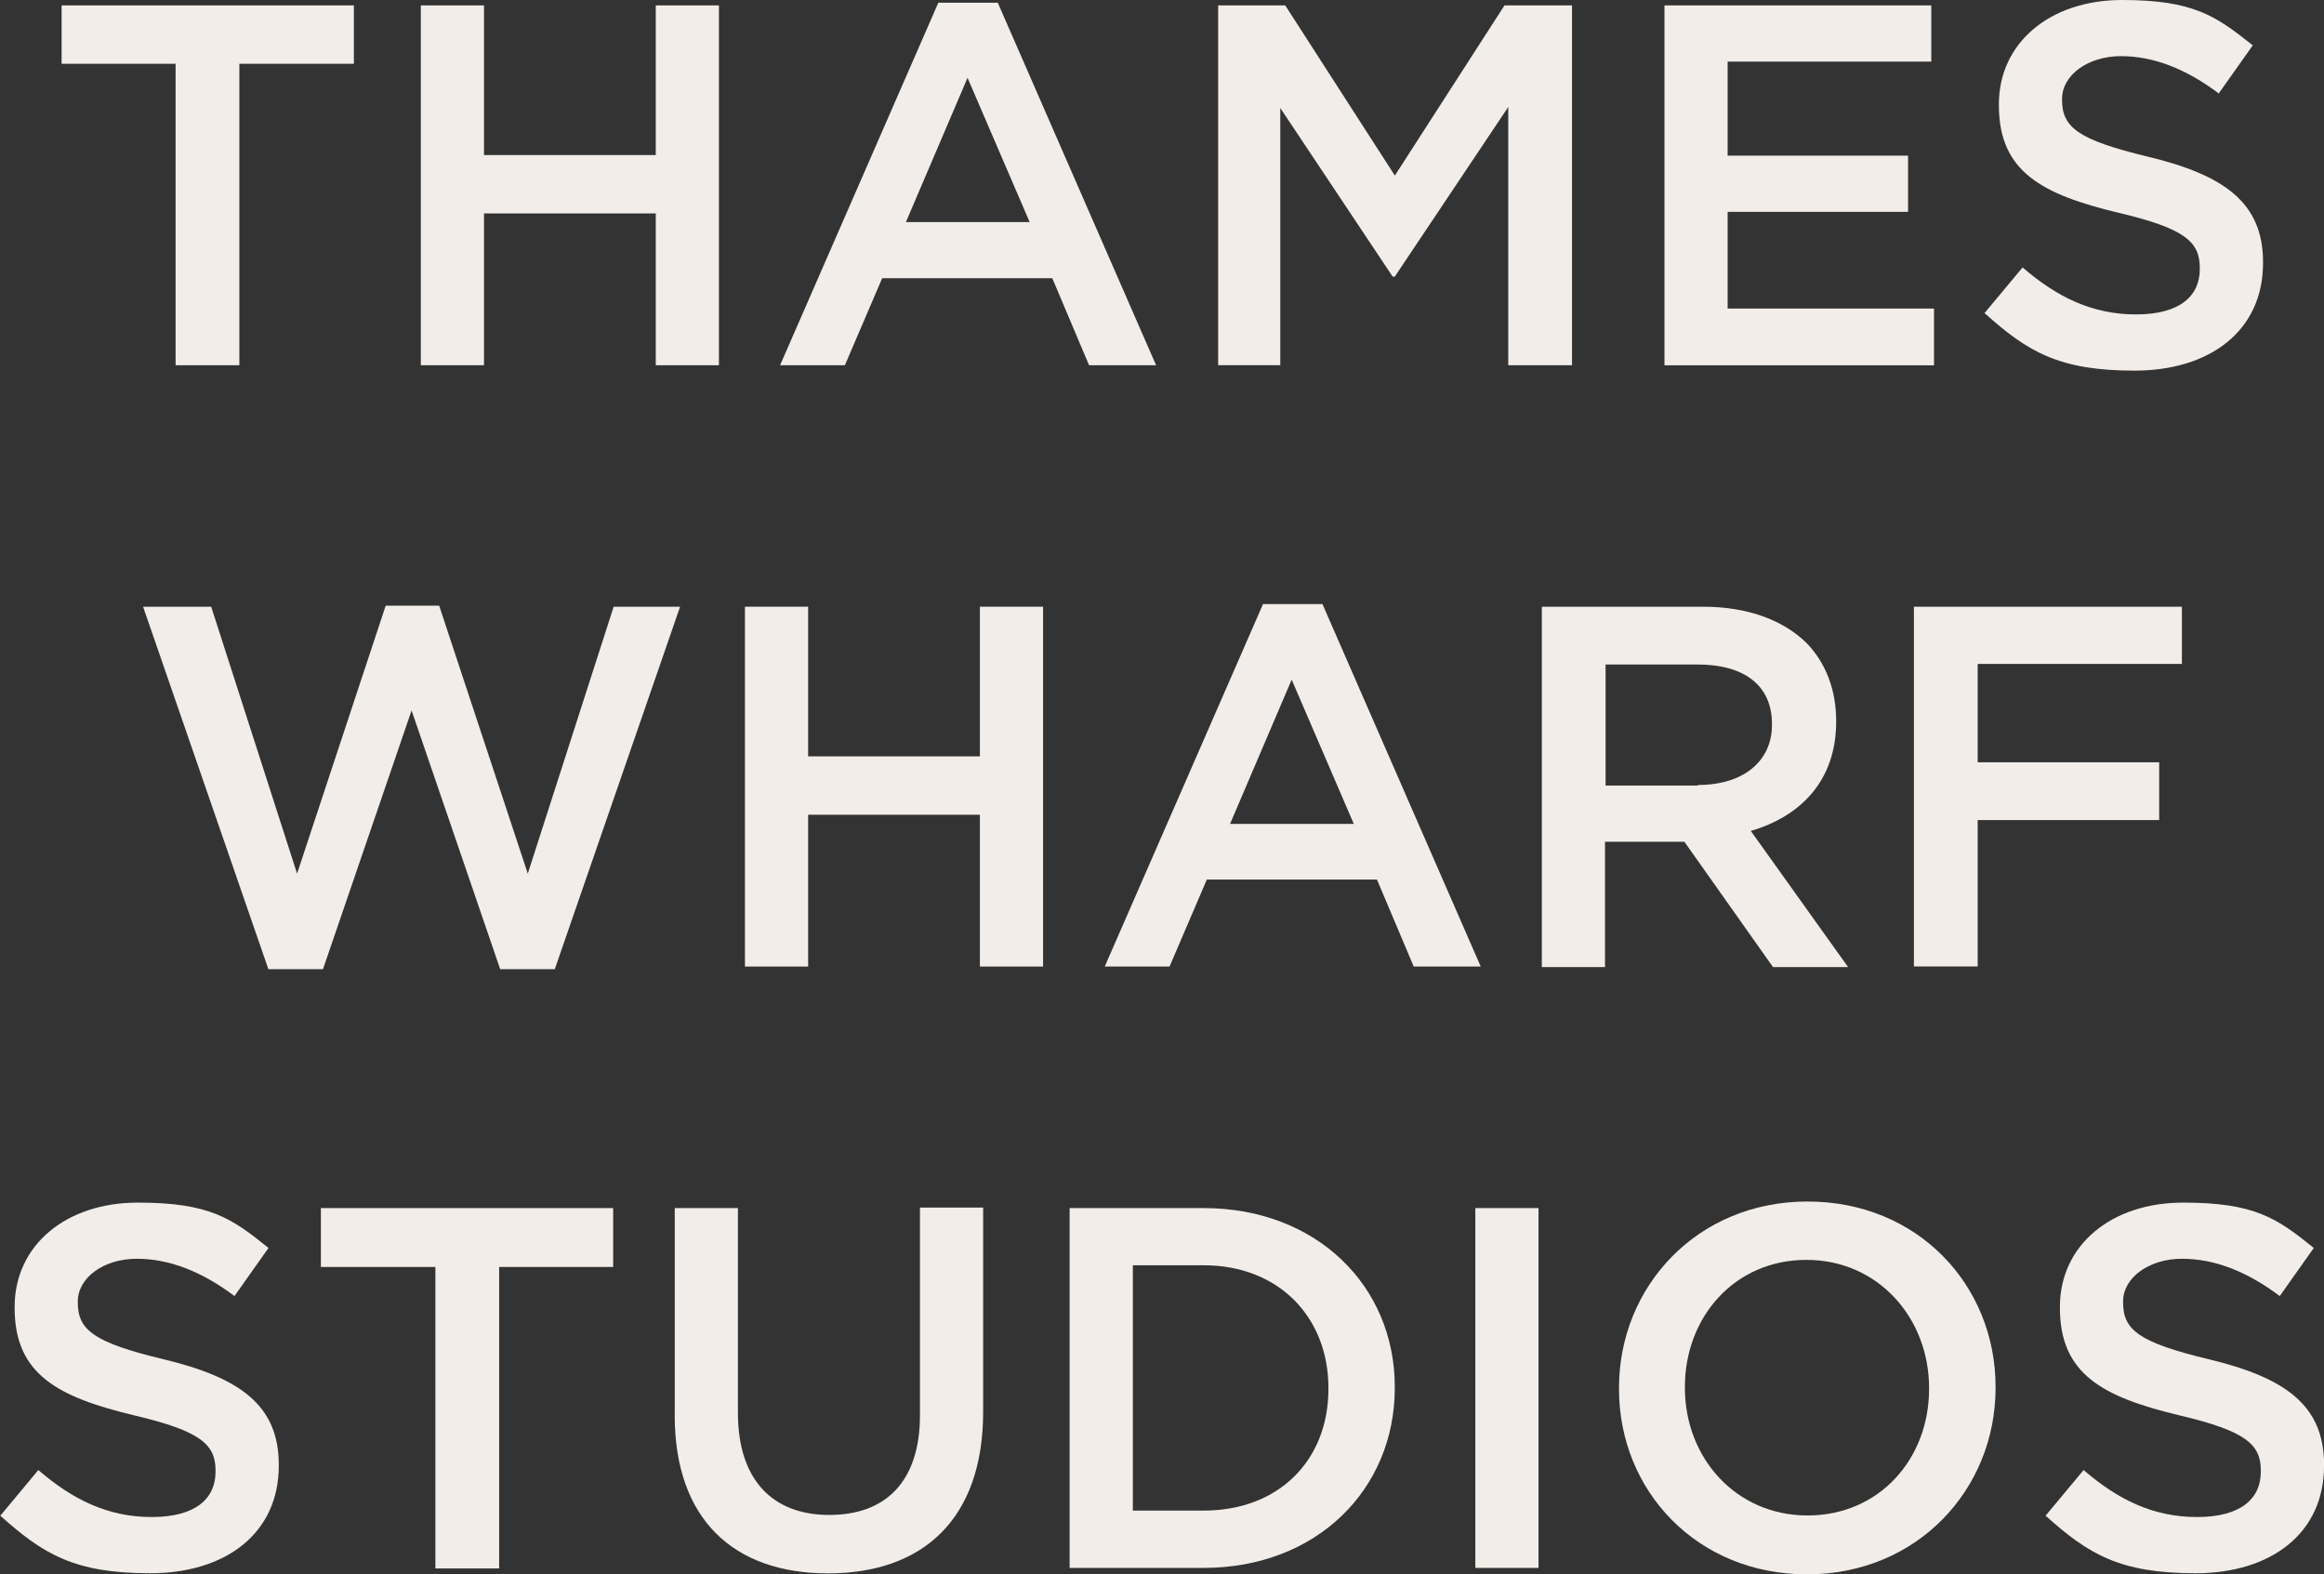
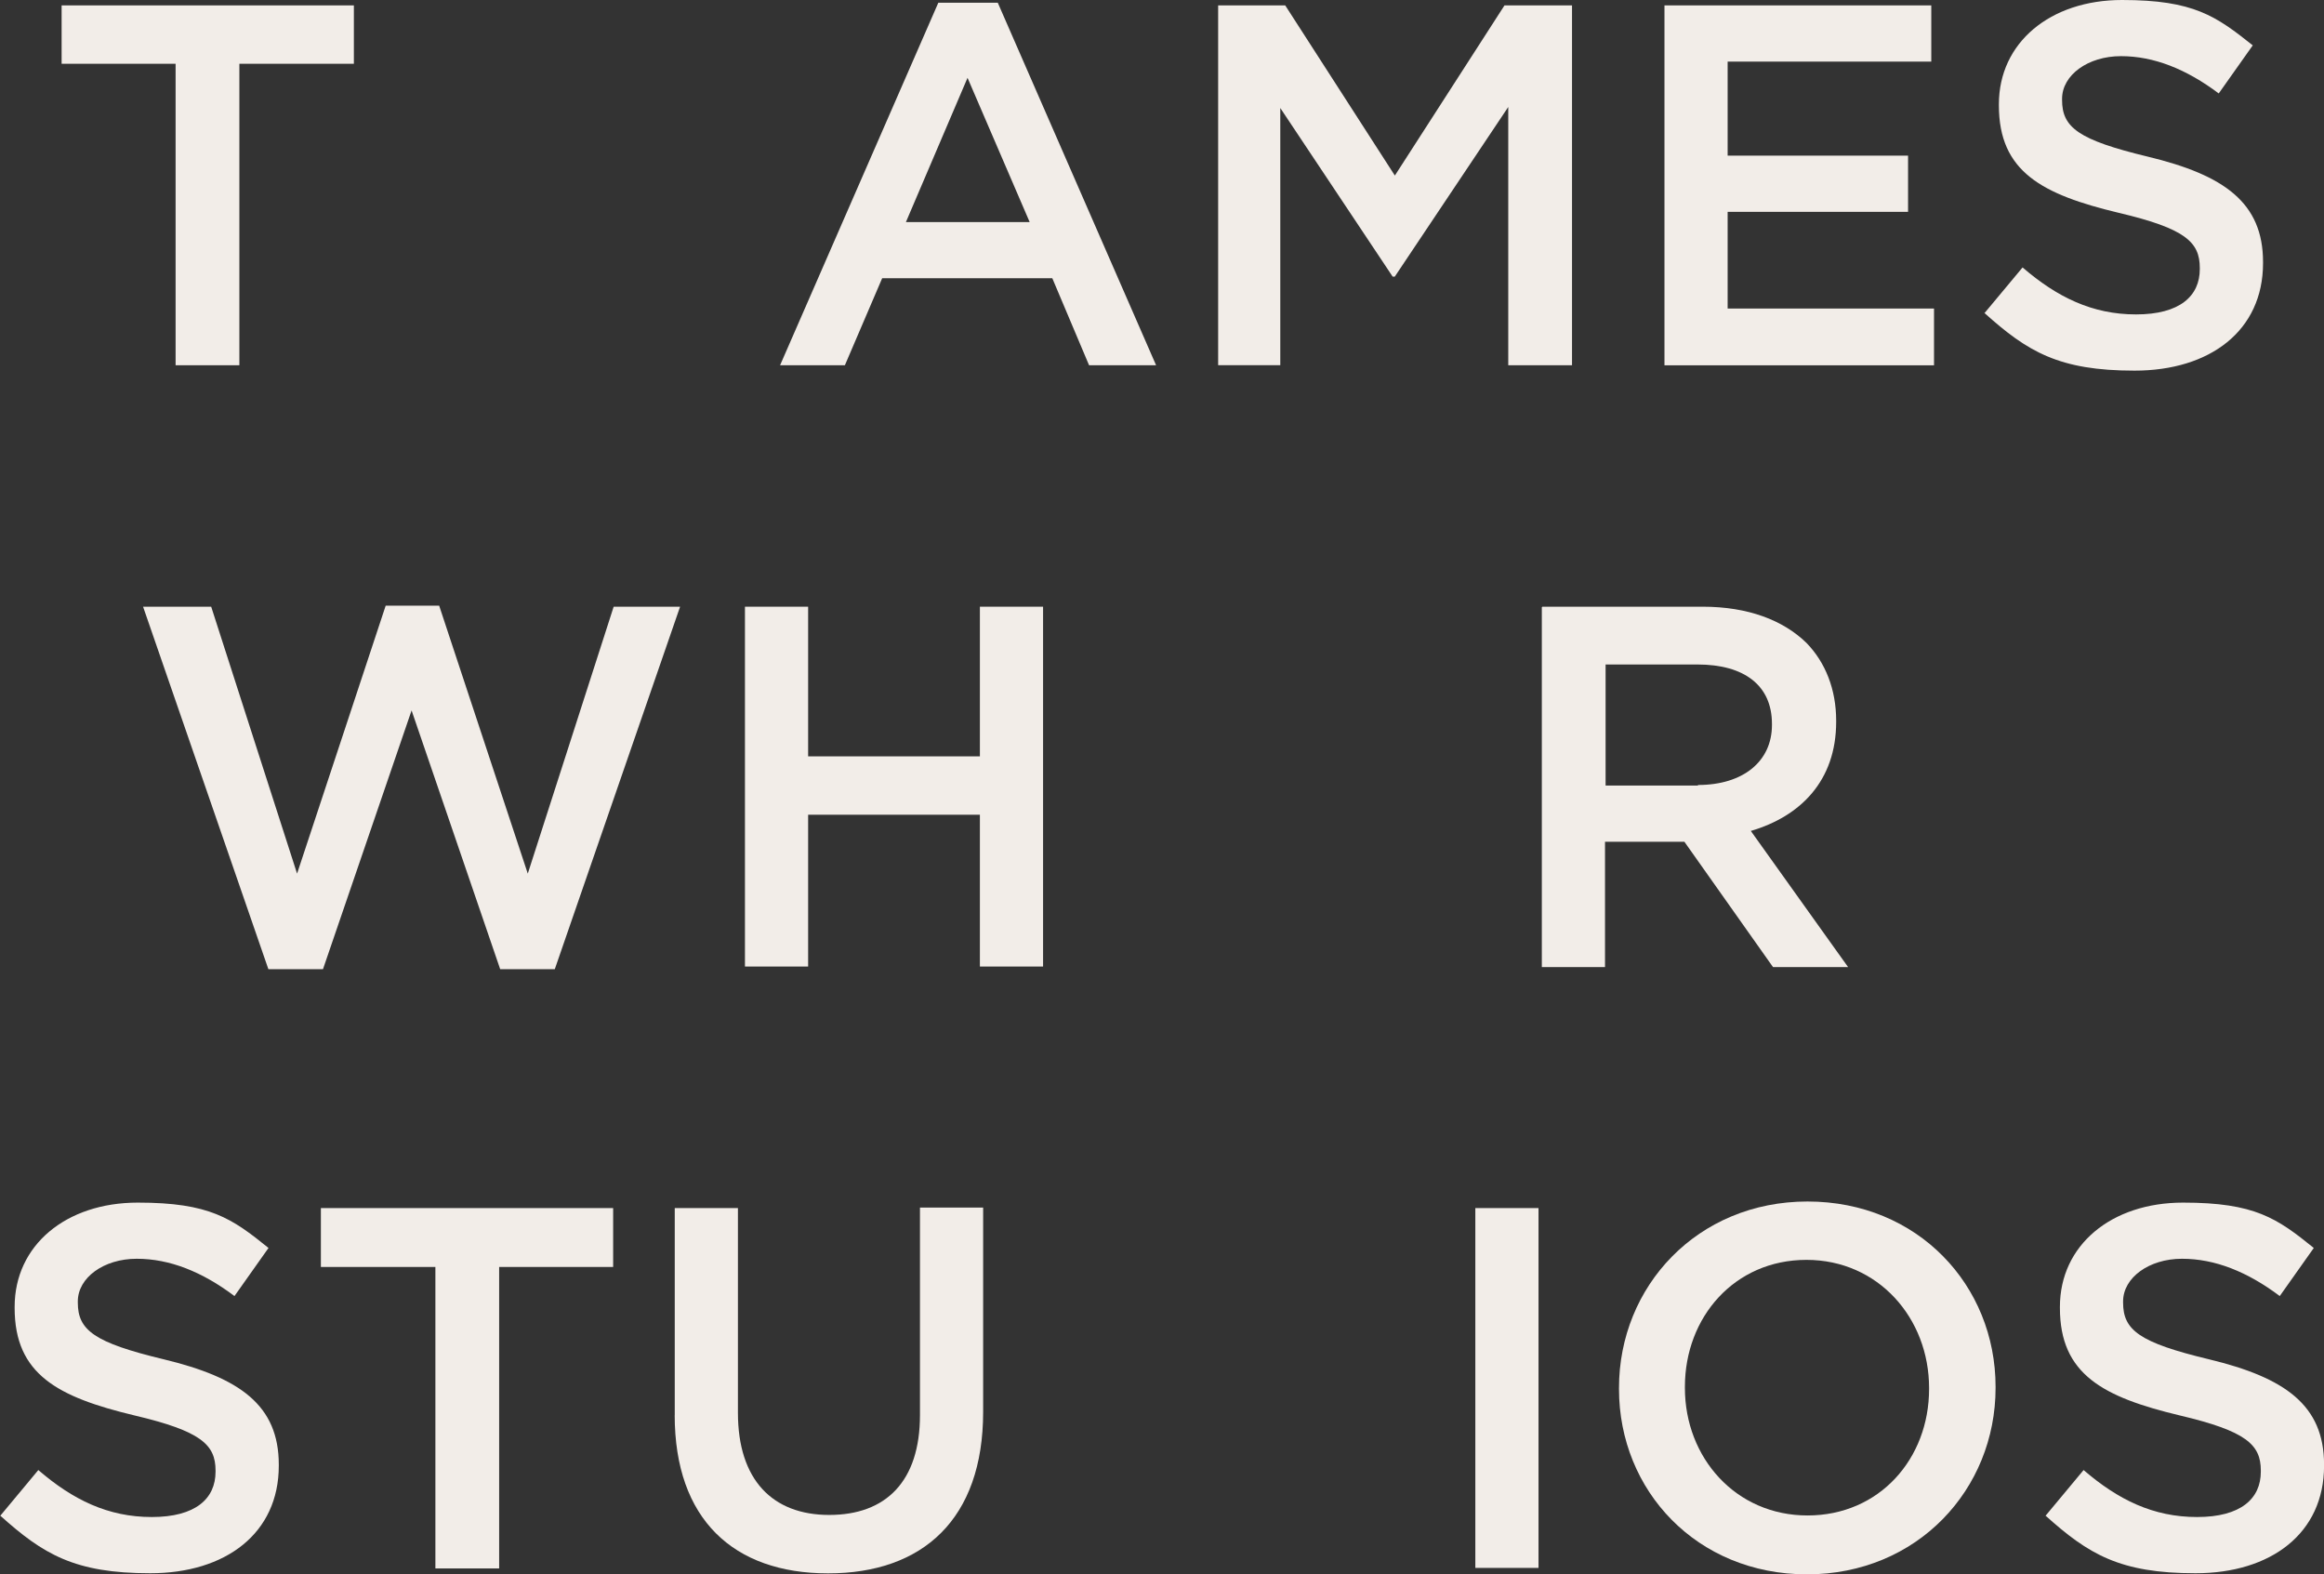
<svg xmlns="http://www.w3.org/2000/svg" id="Layer_1" viewBox="0 0 357.2 241.95">
  <rect x="0" y="0" width="357.2" height="241.95" fill="#333333" stroke="none" />
  <defs>
    <style>.cls-1{fill:#f2ede8;}</style>
  </defs>
  <path class="cls-1" d="M26.99,9.8H9.47V.83h44.92v8.97h-17.6v46.33h-9.8V9.8Z" />
-   <path class="cls-1" d="M64.68.83h9.71v23h26.4V.83h9.71v55.3h-9.71v-23.33h-26.4v23.33h-9.71V.83Z" />
  <path class="cls-1" d="M158.26,34.13l-9.55-22.17-9.47,22.17h19.01ZM144.31.42h9.05l24.33,55.71h-10.3l-5.65-13.37h-26.15l-5.73,13.37h-9.96L144.22.42h.08Z" />
  <path class="cls-1" d="M187.24.83h10.3l16.85,26.15L231.24.83h10.38v55.3h-9.8V16.44l-17.44,26.07h-.33l-17.27-25.91v39.52h-9.55V.83Z" />
  <path class="cls-1" d="M255.82.83h41.02v8.64h-31.3v14.45h27.73v8.64h-27.73v14.86h31.72v8.72h-41.43V.83Z" />
  <path class="cls-1" d="M305.06,48.07l5.81-6.97c5.31,4.57,10.71,7.22,17.44,7.22s9.8-2.82,9.8-6.97v-.17c0-3.99-2.24-6.06-12.45-8.47-11.79-2.82-18.43-6.31-18.43-16.52v-.17c0-9.47,7.89-16.02,18.93-16.02s14.45,2.49,20.09,6.97l-5.23,7.39c-4.98-3.74-9.96-5.73-15.03-5.73s-9.05,2.91-9.05,6.56v.17c0,4.23,2.49,6.14,13.2,8.72,11.71,2.82,17.69,7.06,17.69,16.19v.17c0,10.38-8.14,16.52-19.76,16.52s-16.44-2.91-23.08-8.88" />
  <path class="cls-1" d="M22,93.24h10.46l13.2,41.02,13.62-41.18h8.22l13.62,41.18,13.2-41.02h10.21l-19.26,55.71h-8.39l-13.62-39.77-13.62,39.77h-8.39l-19.26-55.71Z" />
  <path class="cls-1" d="M114.5,93.24h9.71v23h26.4v-23h9.71v55.3h-9.71v-23.33h-26.4v23.33h-9.71v-55.3Z" />
-   <path class="cls-1" d="M208.08,126.62l-9.55-22.17-9.47,22.17h19.01ZM194.21,92.83h9.05l24.33,55.71h-10.3l-5.65-13.37h-26.15l-5.73,13.37h-9.96l24.33-55.71h.08Z" />
  <path class="cls-1" d="M260.97,120.64c6.98,0,11.38-3.65,11.38-9.22v-.17c0-5.9-4.23-9.13-11.46-9.13h-14.11v18.6h14.2v-.08ZM237.05,93.24h24.66c6.97,0,12.37,2.08,15.94,5.56,2.91,2.99,4.57,7.14,4.57,11.96v.17c0,9.05-5.48,14.53-13.12,16.77l14.95,20.92h-11.54l-13.62-19.26h-12.2v19.26h-9.71v-55.3l.08-.08Z" />
-   <path class="cls-1" d="M294.18,93.24h41.18v8.8h-31.39v15.11h27.9v8.88h-27.9v22.5h-9.8v-55.3Z" />
  <path class="cls-1" d="M.08,232.9l5.81-6.98c5.31,4.57,10.71,7.22,17.44,7.22s9.8-2.82,9.8-6.97v-.17c0-3.99-2.24-6.06-12.45-8.47-11.79-2.82-18.43-6.31-18.43-16.52v-.17c0-9.47,7.89-16.02,18.93-16.02s14.45,2.41,20.09,6.97l-5.23,7.39c-4.98-3.74-9.96-5.73-15.03-5.73s-9.05,2.91-9.05,6.56v.17c0,4.24,2.49,6.15,13.2,8.72,11.71,2.82,17.69,7.06,17.69,16.19v.17c0,10.38-8.14,16.52-19.76,16.52s-16.44-2.91-23.08-8.88" />
  <path class="cls-1" d="M66.92,194.71h-17.6v-9.05h44.92v9.05h-17.52v46.33h-9.8v-46.33Z" />
  <path class="cls-1" d="M103.71,217.54v-31.88h9.71v31.47c0,10.29,5.31,15.69,14.03,15.69s13.95-5.15,13.95-15.36v-31.88h9.71v31.39c0,16.52-9.3,24.83-23.83,24.83s-23.58-8.3-23.58-24.33" />
-   <path class="cls-1" d="M174.12,194.54v37.61h10.88c11.62,0,19.18-7.8,19.18-18.68v-.17c0-10.79-7.56-18.85-19.18-18.85h-10.88v.08ZM164.4,185.66h20.59c17.35,0,29.39,11.96,29.39,27.48v.17c0,15.61-12.04,27.65-29.39,27.65h-20.59v-55.3Z" />
  <path class="cls-1" d="M236.47,185.66h-9.71v55.3h9.71v-55.3Z" />
  <path class="cls-1" d="M296.5,213.47v-.17c0-10.71-7.8-19.68-18.85-19.68s-18.68,8.8-18.68,19.51v.17c0,10.71,7.8,19.6,18.85,19.6s18.68-8.72,18.68-19.43ZM248.84,213.47v-.17c0-15.61,12.04-28.65,28.98-28.65s28.9,12.87,28.9,28.48v.17c0,15.61-12.04,28.65-28.98,28.65s-28.9-12.87-28.9-28.48Z" />
  <path class="cls-1" d="M314.44,232.9l5.81-6.98c5.31,4.57,10.71,7.22,17.44,7.22s9.8-2.82,9.8-6.97v-.17c0-3.99-2.24-6.06-12.45-8.47-11.79-2.82-18.43-6.31-18.43-16.52v-.17c0-9.47,7.89-16.02,18.93-16.02s14.45,2.41,20.09,6.97l-5.23,7.39c-4.98-3.74-9.96-5.73-15.03-5.73s-9.05,2.91-9.05,6.56v.17c0,4.24,2.49,6.15,13.2,8.72,11.71,2.82,17.69,7.06,17.69,16.19v.17c0,10.38-8.14,16.52-19.76,16.52s-16.44-2.91-23.08-8.88" />
</svg>